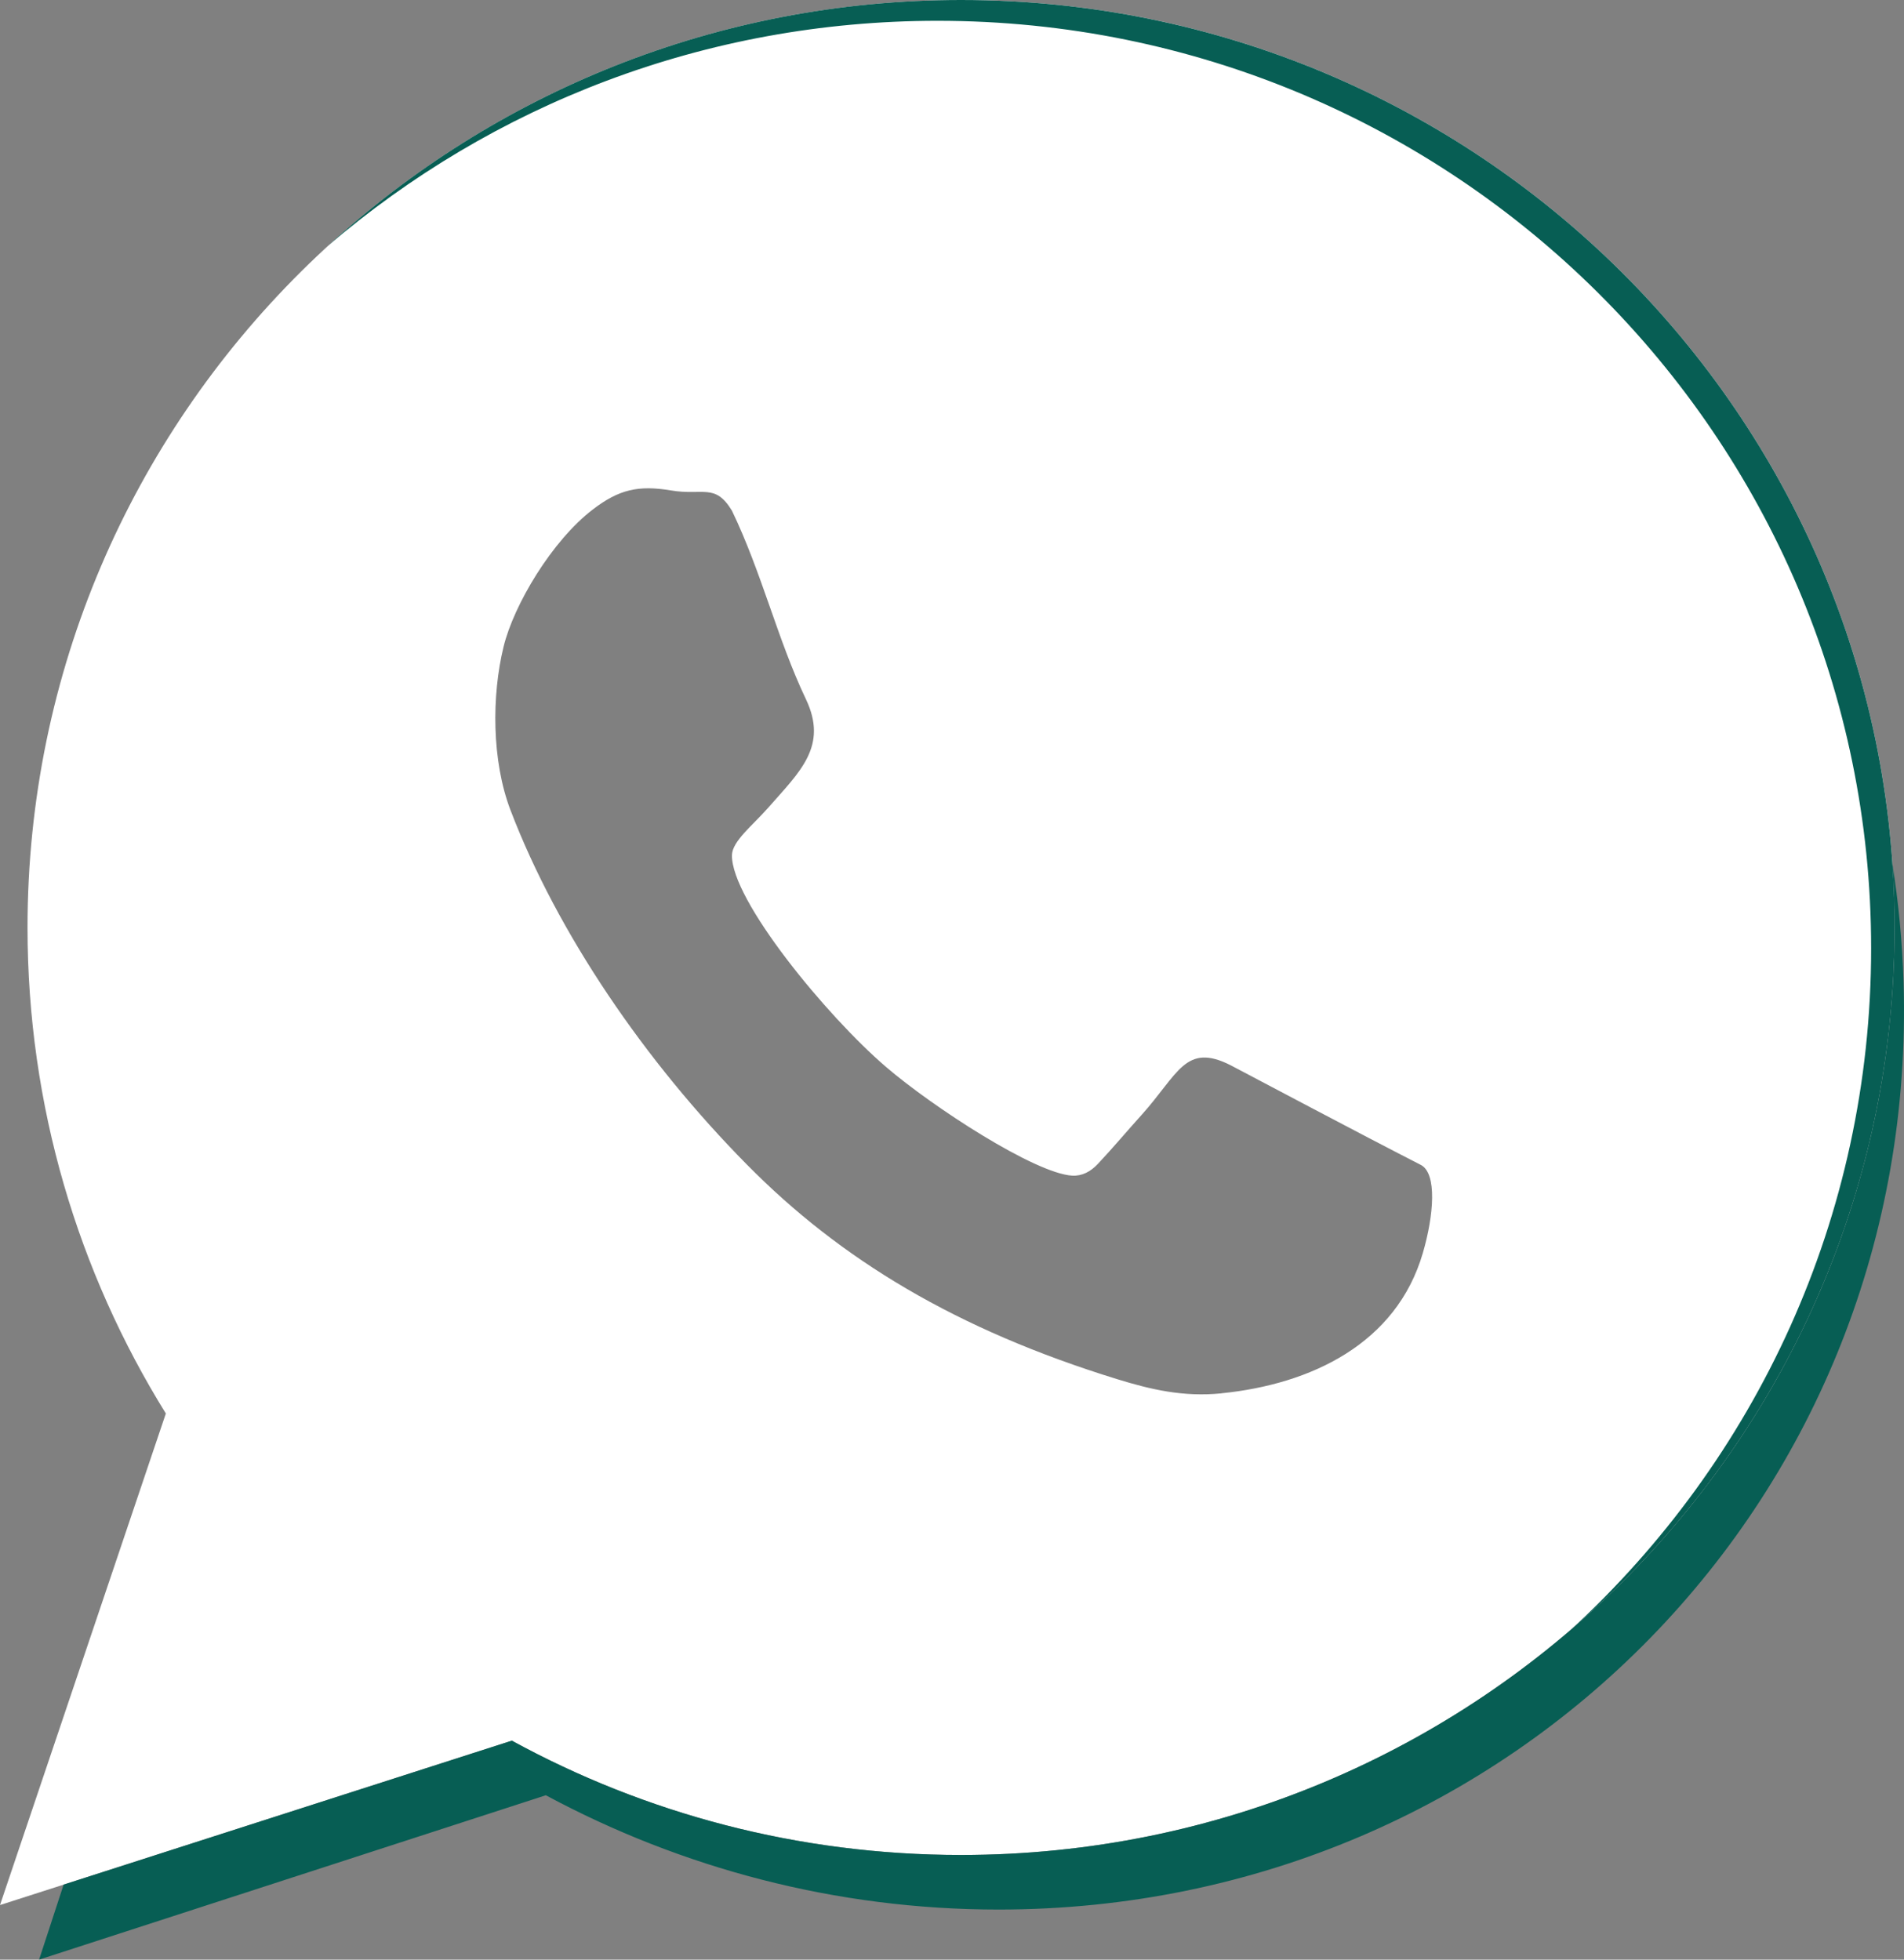
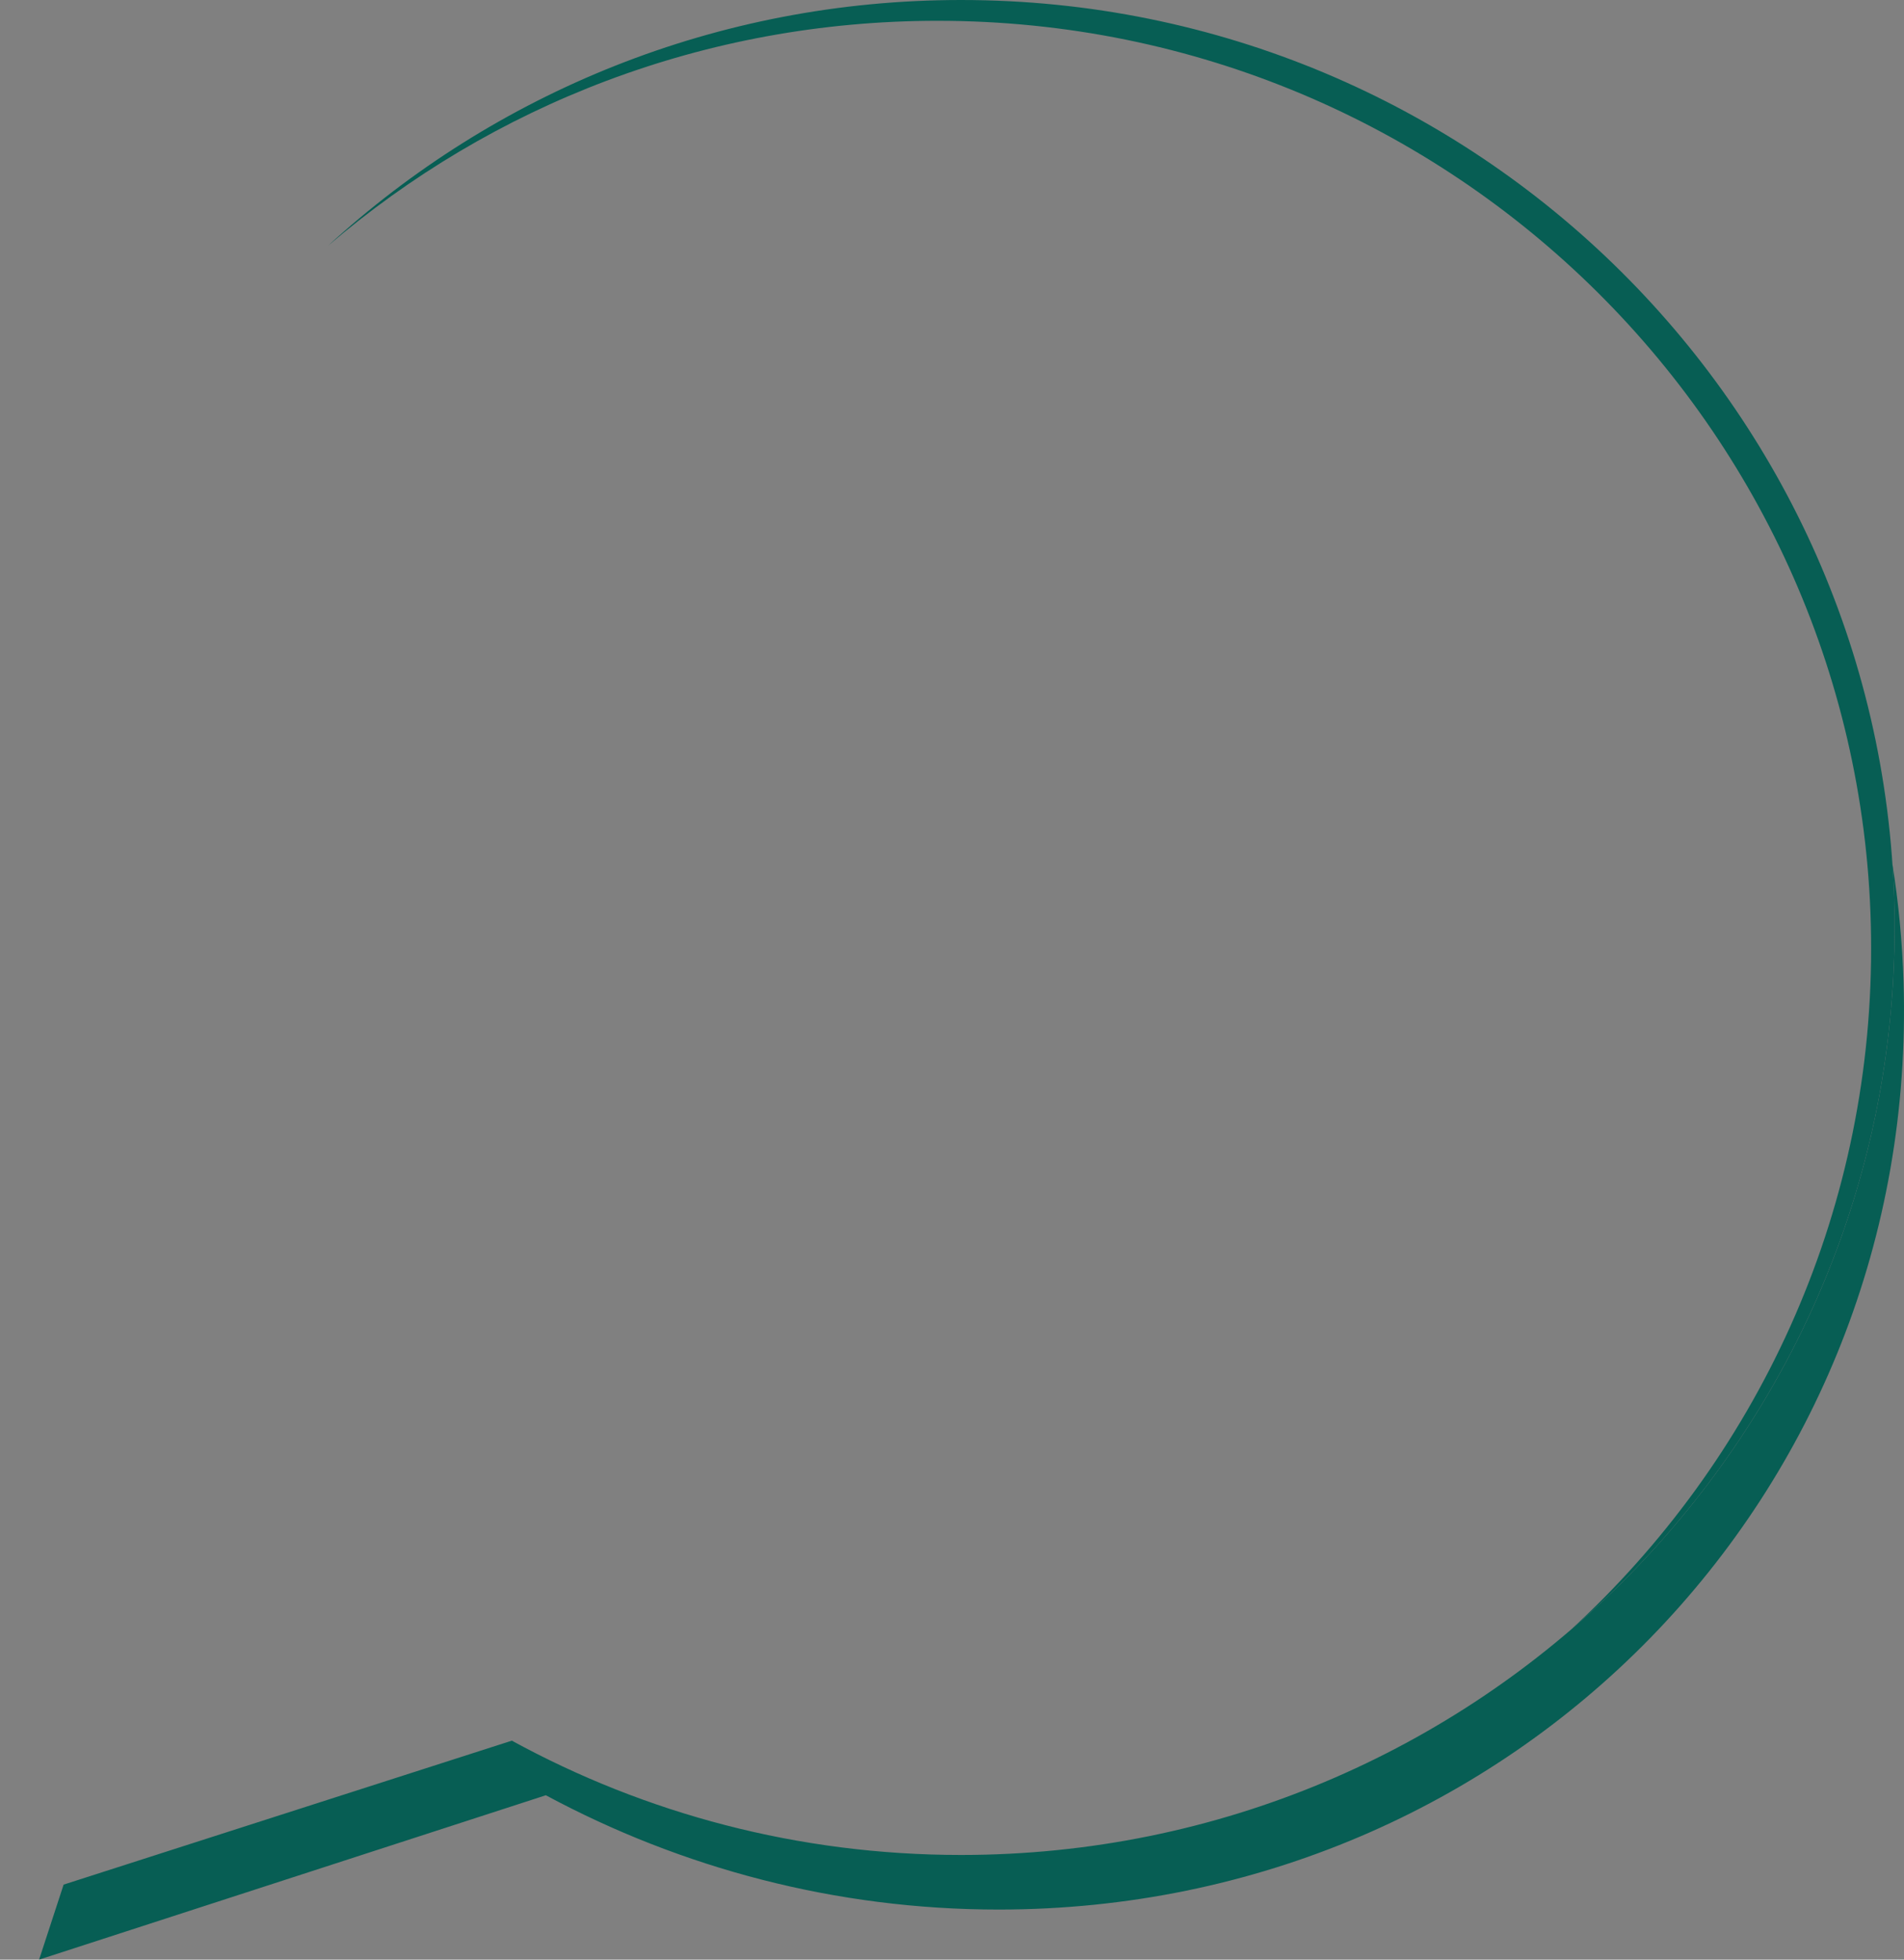
<svg xmlns="http://www.w3.org/2000/svg" width="68" height="70" viewBox="0 0 68 70" fill="none">
  <rect x="0" y="0" width="68" height="70" fill="#808080" stroke="none" />
-   <path fill-rule="evenodd" clip-rule="evenodd" d="M34.324 0C52.737 0 67.664 14.833 67.664 33.131C67.664 51.428 52.737 66.261 34.324 66.261C28.508 66.261 23.04 64.78 18.28 62.178L0 68.05L5.923 50.491C2.791 45.444 0.983 39.498 0.983 33.132C0.983 14.835 15.91 0.001 34.324 0.001V0ZM43.63 49.771C42.261 49.909 41.102 49.636 39.896 49.264C34.156 47.492 30.027 44.996 26.681 41.606C23.03 37.91 19.913 33.339 18.233 28.942C17.557 27.172 17.558 24.844 17.985 23.1C18.352 21.598 19.714 19.316 21.169 18.201C22.102 17.486 22.792 17.323 23.966 17.519C25.115 17.712 25.536 17.25 26.139 18.239C27.206 20.454 27.771 22.853 28.782 24.974C29.582 26.655 28.575 27.555 27.437 28.851C26.883 29.481 26.15 30.048 26.141 30.547C26.116 32.148 29.512 36.283 31.645 38.113C33.301 39.535 36.962 41.919 38.294 41.995C38.647 42.014 38.951 41.851 39.209 41.576C39.753 40.998 40.224 40.432 40.769 39.828C42.084 38.367 42.333 37.226 43.959 38.056C45.267 38.742 48.346 40.382 50.742 41.611C51.332 41.913 51.207 43.418 50.816 44.757C49.873 47.998 46.822 49.447 43.629 49.769L43.63 49.771Z" fill="white" />
  <path fill-rule="evenodd" clip-rule="evenodd" d="M67.585 30.858C67.805 32.241 67.94 33.65 67.984 35.081C68.549 53.378 54.08 68.211 35.665 68.211C29.849 68.211 24.334 66.73 19.494 64.128L1.396 70L2.272 67.32L18.28 62.178C23.04 64.78 28.508 66.261 34.324 66.261C52.737 66.261 67.664 51.428 67.664 33.131C67.664 32.367 67.637 31.61 67.585 30.858Z" fill="#075E54" />
  <path fill-rule="evenodd" clip-rule="evenodd" d="M33.486 0.743C51.899 0.743 66.826 15.576 66.826 33.874C66.826 43.502 62.693 52.171 56.093 58.224C63.179 52.148 67.664 43.16 67.664 33.131C67.664 14.833 52.737 0 34.324 0C25.6 0 17.658 3.33 11.715 8.779C17.556 3.771 25.165 0.743 33.486 0.743Z" fill="#075E54" />
</svg>